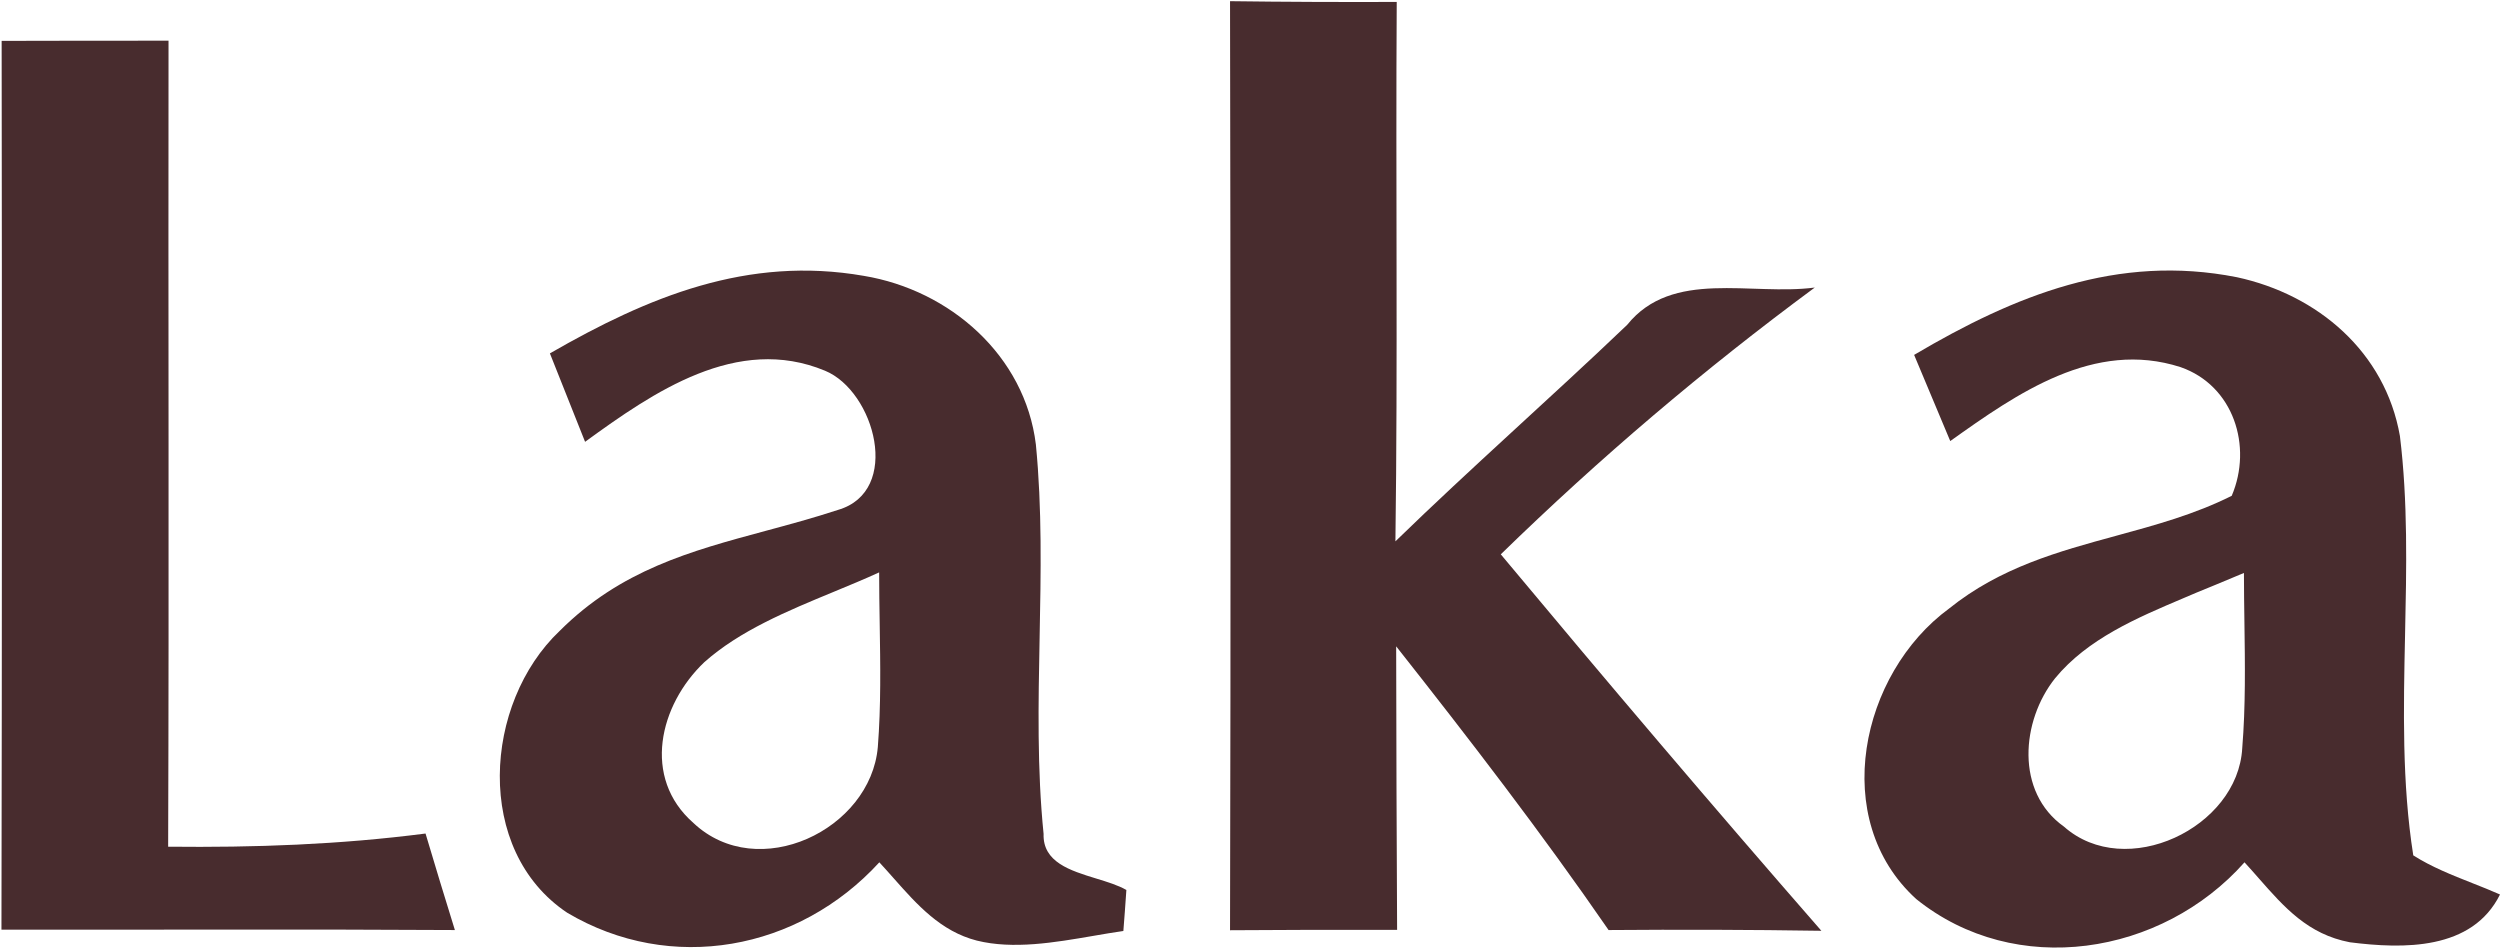
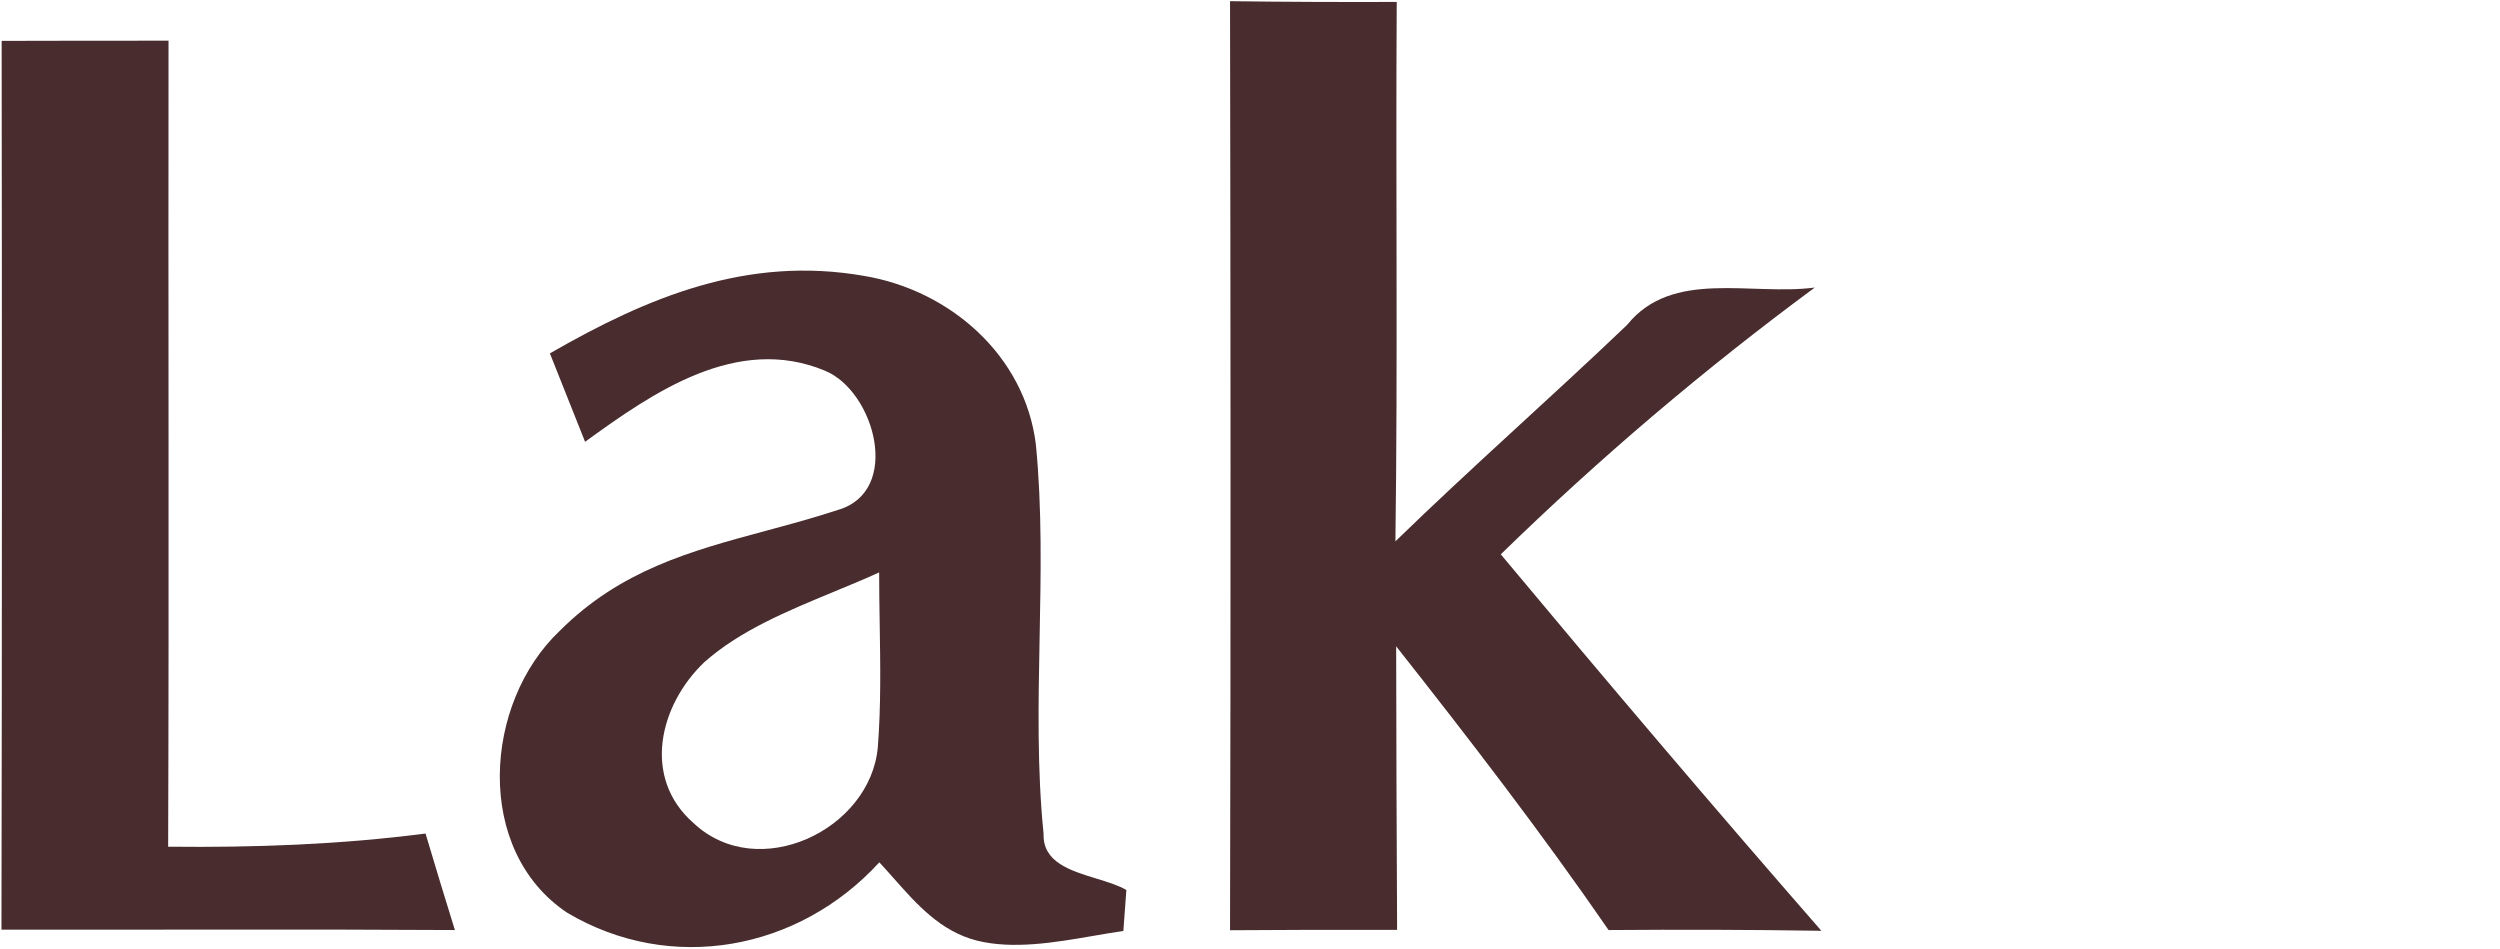
<svg xmlns="http://www.w3.org/2000/svg" fill="none" height="532" viewBox="0 0 1402 532" width="1402">
  <path d="M689.804 0.664C720.93 1.086 752.161 1.192 783.287 1.086C782.654 101.849 783.92 202.718 782.548 303.586C825.069 262.226 869.701 223.081 912.538 182.143C937.861 150.701 982.07 166 1017.73 161.252C955.165 207.466 897.345 256.634 841.635 310.867C900.826 381.876 960.651 452.357 1021.43 521.994C981.648 521.361 941.87 521.256 902.093 521.572C864.425 466.918 824.014 414.479 782.971 362.462C783.076 415.428 783.182 468.5 783.498 521.467C752.267 521.361 721.035 521.467 689.804 521.678C690.226 348.007 690.121 174.335 689.804 0.664Z" fill="#482C2E" />
  <path d="M0.922 22.926C32.154 22.82 63.385 22.82 94.511 22.82C94.299 173.49 94.827 324.16 94.299 474.83C142.729 475.357 190.526 473.669 238.639 467.444C244.02 485.487 249.506 503.634 255.098 521.571C170.373 521.044 85.542 521.466 0.817 521.36C1.133 355.286 1.133 189.106 0.922 22.926Z" fill="#482C2E" />
-   <path clip-rule="evenodd" d="M580.917 249.247C574.797 199.34 532.698 162.728 484.48 154.709C419.274 143.314 363.564 166.421 308.382 198.18C311.652 206.463 314.95 214.719 318.247 222.975C321.544 231.231 324.841 239.488 328.112 247.77C366.413 219.915 413.365 187.418 462.639 207.887C490.599 219.388 505.898 275.52 469.919 285.965C456.179 290.477 442.6 294.139 429.27 297.734C387.424 309.018 348.037 319.64 313.868 353.809C271.136 394.325 265.65 476.835 318.089 511.864C376.225 546.367 447.867 533.072 493.132 483.587C495.816 486.481 498.443 489.447 501.068 492.411C514.329 507.382 527.528 522.283 547.786 527.48C568.201 532.563 591.445 528.565 613.101 524.84C618.867 523.848 624.521 522.875 629.979 522.099C630.572 514.894 631.071 507.689 631.565 500.571L631.668 499.098C627.063 496.448 620.996 494.591 614.774 492.685C600.18 488.217 584.725 483.485 585.243 467.655C581.58 431.351 582.297 394.592 583.014 357.823C583.722 321.499 584.43 285.165 580.917 249.247ZM493.334 349.691C493.18 340.117 493.026 330.547 493.026 320.996C484.859 324.745 476.229 328.31 467.464 331.932C441.691 342.581 414.741 353.715 394.901 371.43C369.789 395.381 359.871 436.109 388.887 461.537C425.077 495.617 488.278 465.335 492.287 418.91C494.078 395.933 493.706 372.798 493.334 349.691Z" fill="#482C2E" fill-rule="evenodd" />
-   <path clip-rule="evenodd" d="M1345.87 244.499C1337.64 197.441 1299.87 165.26 1254.39 155.448C1187.5 142.259 1129.89 165.683 1073.44 199.024C1080.19 215.053 1086.94 231.187 1093.69 247.322L1093.7 247.348C1131.16 220.654 1174.42 190.267 1222.85 205.882C1252.6 216.222 1263.36 250.302 1251.55 278.052C1230.8 288.448 1208.82 294.439 1186.83 300.438C1154.35 309.295 1121.82 318.167 1093.07 341.253C1043.27 377.76 1025.65 459.636 1074.6 504.162C1130.21 549.004 1212.3 535.921 1258.72 483.588C1261.47 486.578 1264.11 489.586 1266.72 492.555C1281.05 508.857 1294.33 523.967 1317.81 528.43C1347.67 532.228 1386.39 533.072 1402 501.63C1396.97 499.397 1391.75 497.333 1386.49 495.254C1375.1 490.751 1363.54 486.18 1353.36 479.684C1346.98 439.135 1347.87 397.535 1348.76 355.943C1349.57 318.53 1350.37 281.124 1345.87 244.499ZM1258.67 348.894C1258.54 339.688 1258.4 330.488 1258.4 321.312C1256.39 322.153 1254.37 322.994 1252.36 323.834C1245.55 326.682 1238.77 329.515 1231.92 332.286C1229.49 333.327 1227.04 334.366 1224.57 335.412C1198.5 346.453 1170.69 358.231 1152.47 380.399C1133.48 404.244 1130.1 444.127 1157.43 463.542C1192.04 494.245 1255.03 464.28 1257.45 419.543C1259.35 396.162 1259.01 372.507 1258.67 348.894Z" fill="#482C2E" fill-rule="evenodd" />
+   <path clip-rule="evenodd" d="M580.917 249.247C574.797 199.34 532.698 162.728 484.48 154.709C419.274 143.314 363.564 166.421 308.382 198.18C311.652 206.463 314.95 214.719 318.247 222.975C321.544 231.231 324.841 239.488 328.112 247.77C366.413 219.915 413.365 187.418 462.639 207.887C490.599 219.388 505.898 275.52 469.919 285.965C456.179 290.477 442.6 294.139 429.27 297.734C387.424 309.018 348.037 319.64 313.868 353.809C271.136 394.325 265.65 476.835 318.089 511.864C376.225 546.367 447.867 533.072 493.132 483.587C495.816 486.481 498.443 489.447 501.068 492.411C514.329 507.382 527.528 522.283 547.786 527.48C568.201 532.563 591.445 528.565 613.101 524.84C618.867 523.848 624.521 522.875 629.979 522.099L631.668 499.098C627.063 496.448 620.996 494.591 614.774 492.685C600.18 488.217 584.725 483.485 585.243 467.655C581.58 431.351 582.297 394.592 583.014 357.823C583.722 321.499 584.43 285.165 580.917 249.247ZM493.334 349.691C493.18 340.117 493.026 330.547 493.026 320.996C484.859 324.745 476.229 328.31 467.464 331.932C441.691 342.581 414.741 353.715 394.901 371.43C369.789 395.381 359.871 436.109 388.887 461.537C425.077 495.617 488.278 465.335 492.287 418.91C494.078 395.933 493.706 372.798 493.334 349.691Z" fill="#482C2E" fill-rule="evenodd" />
</svg>